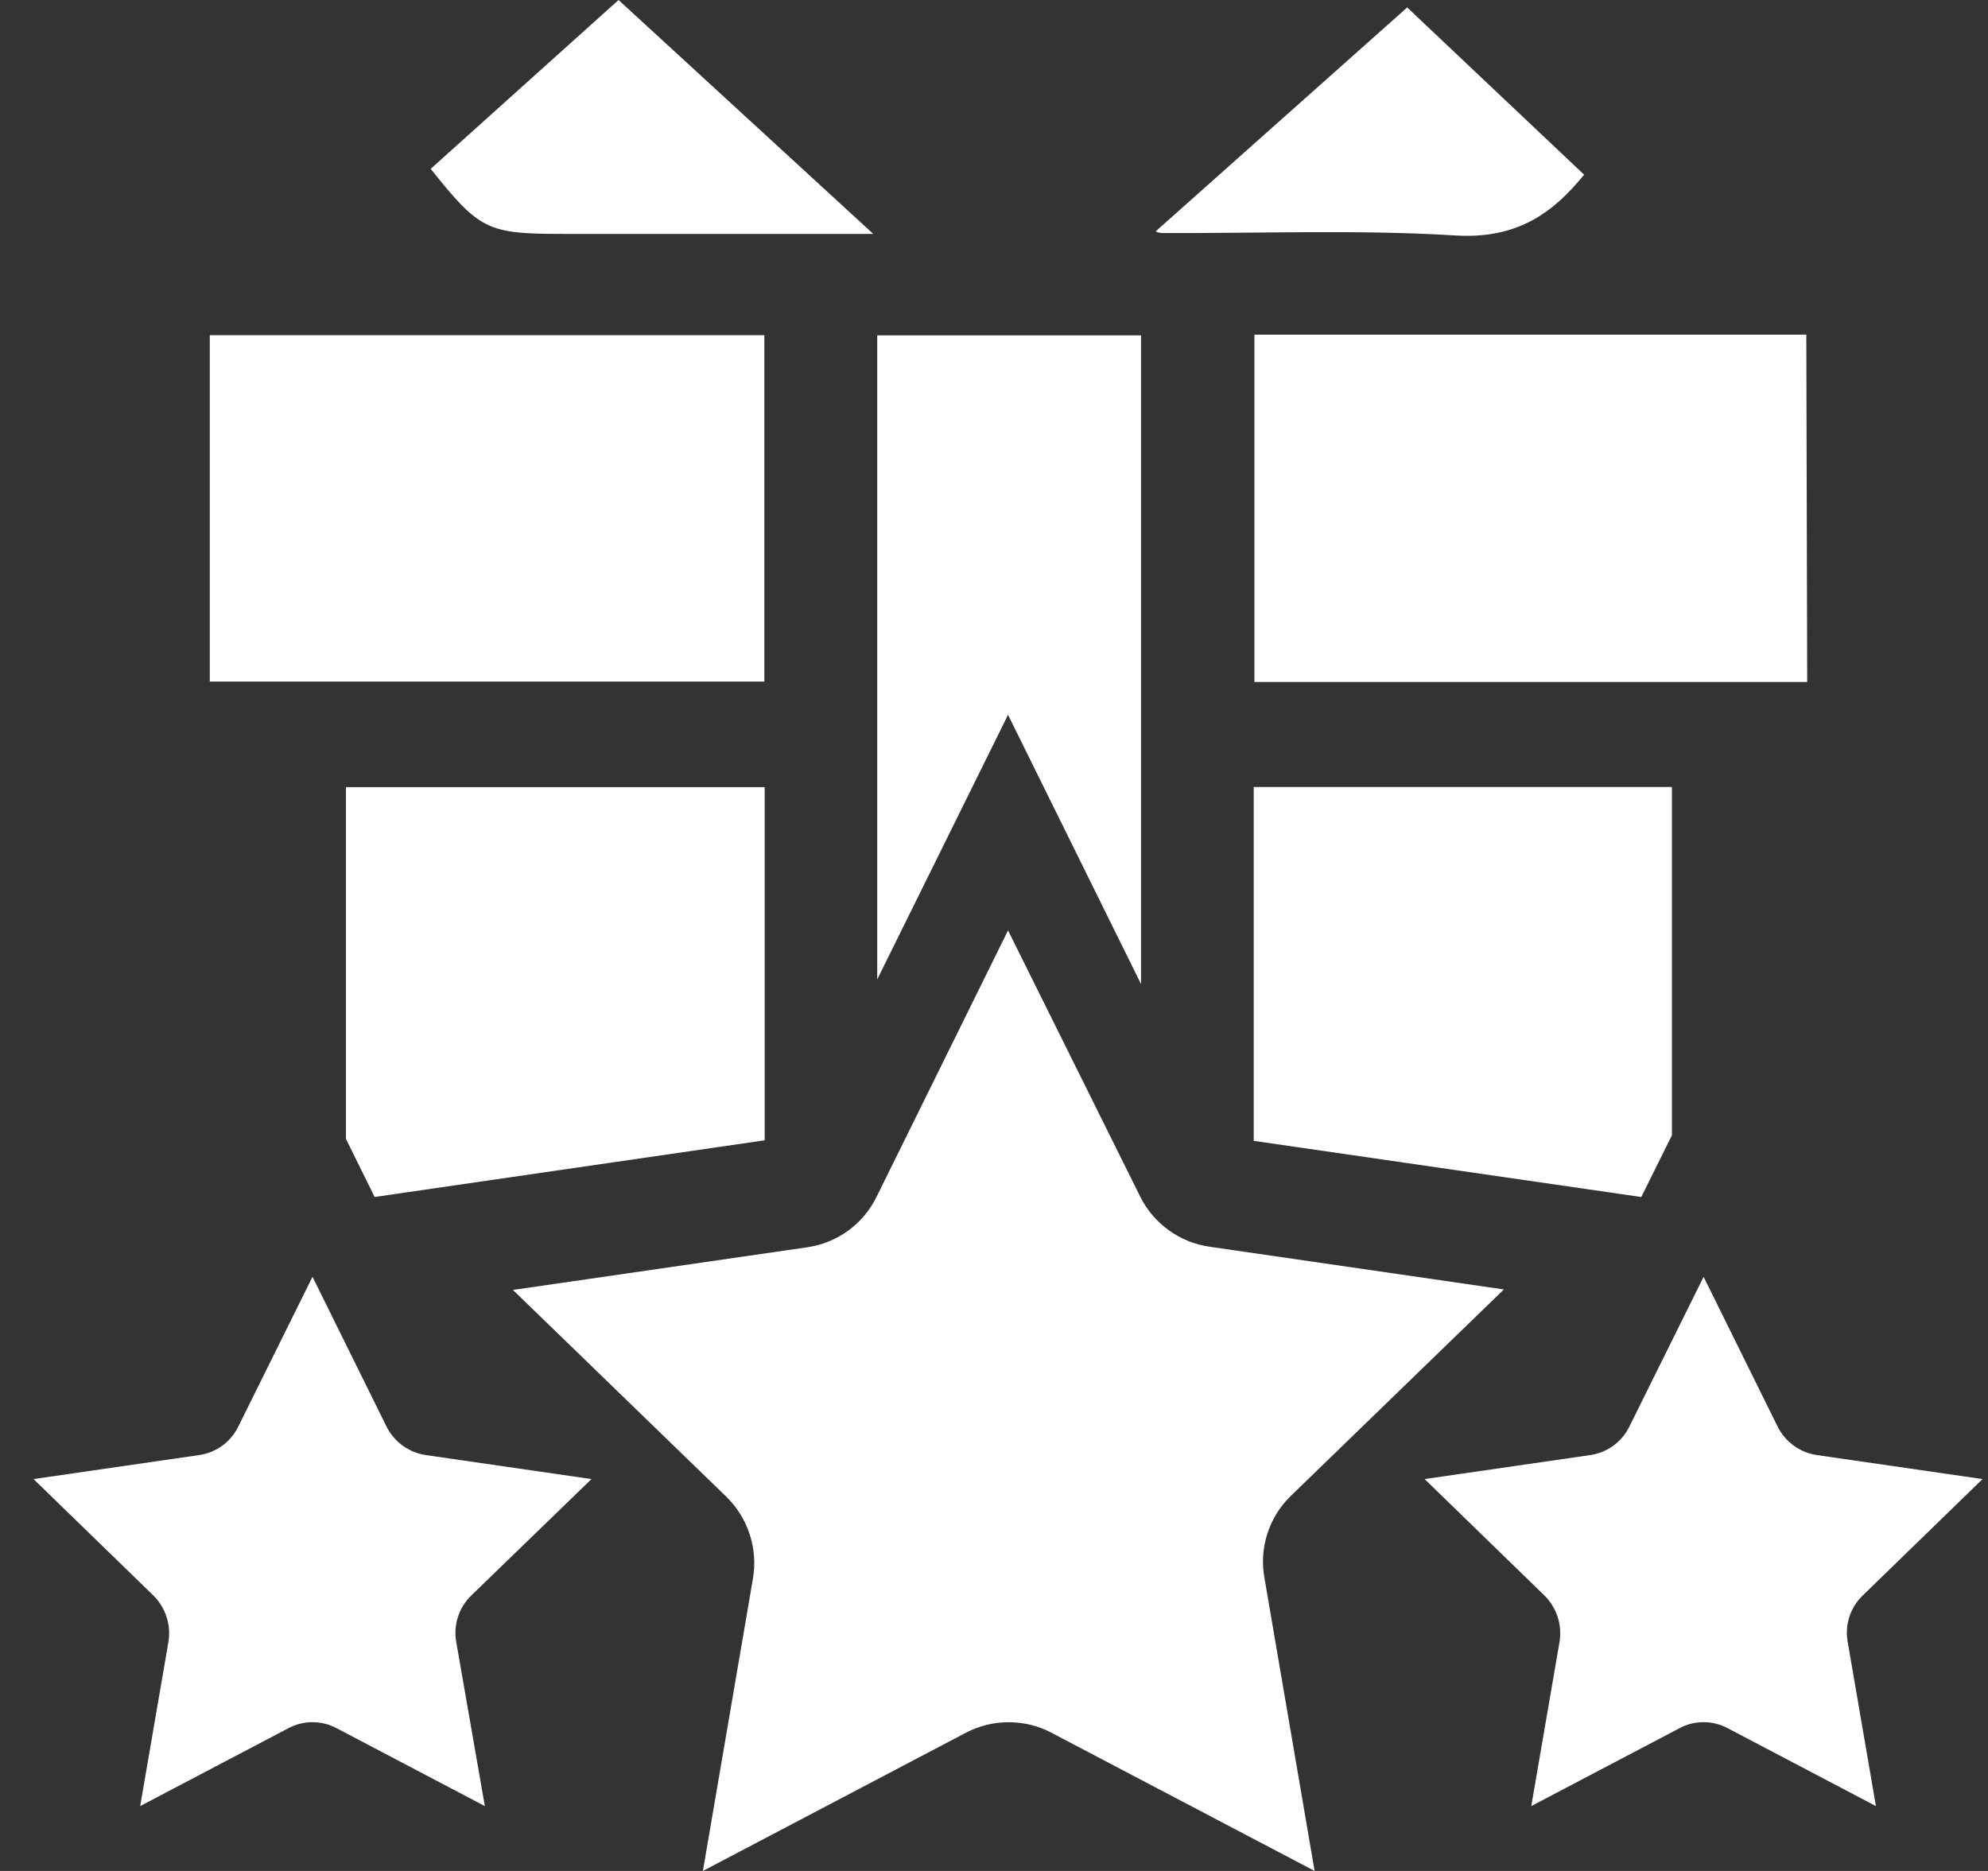
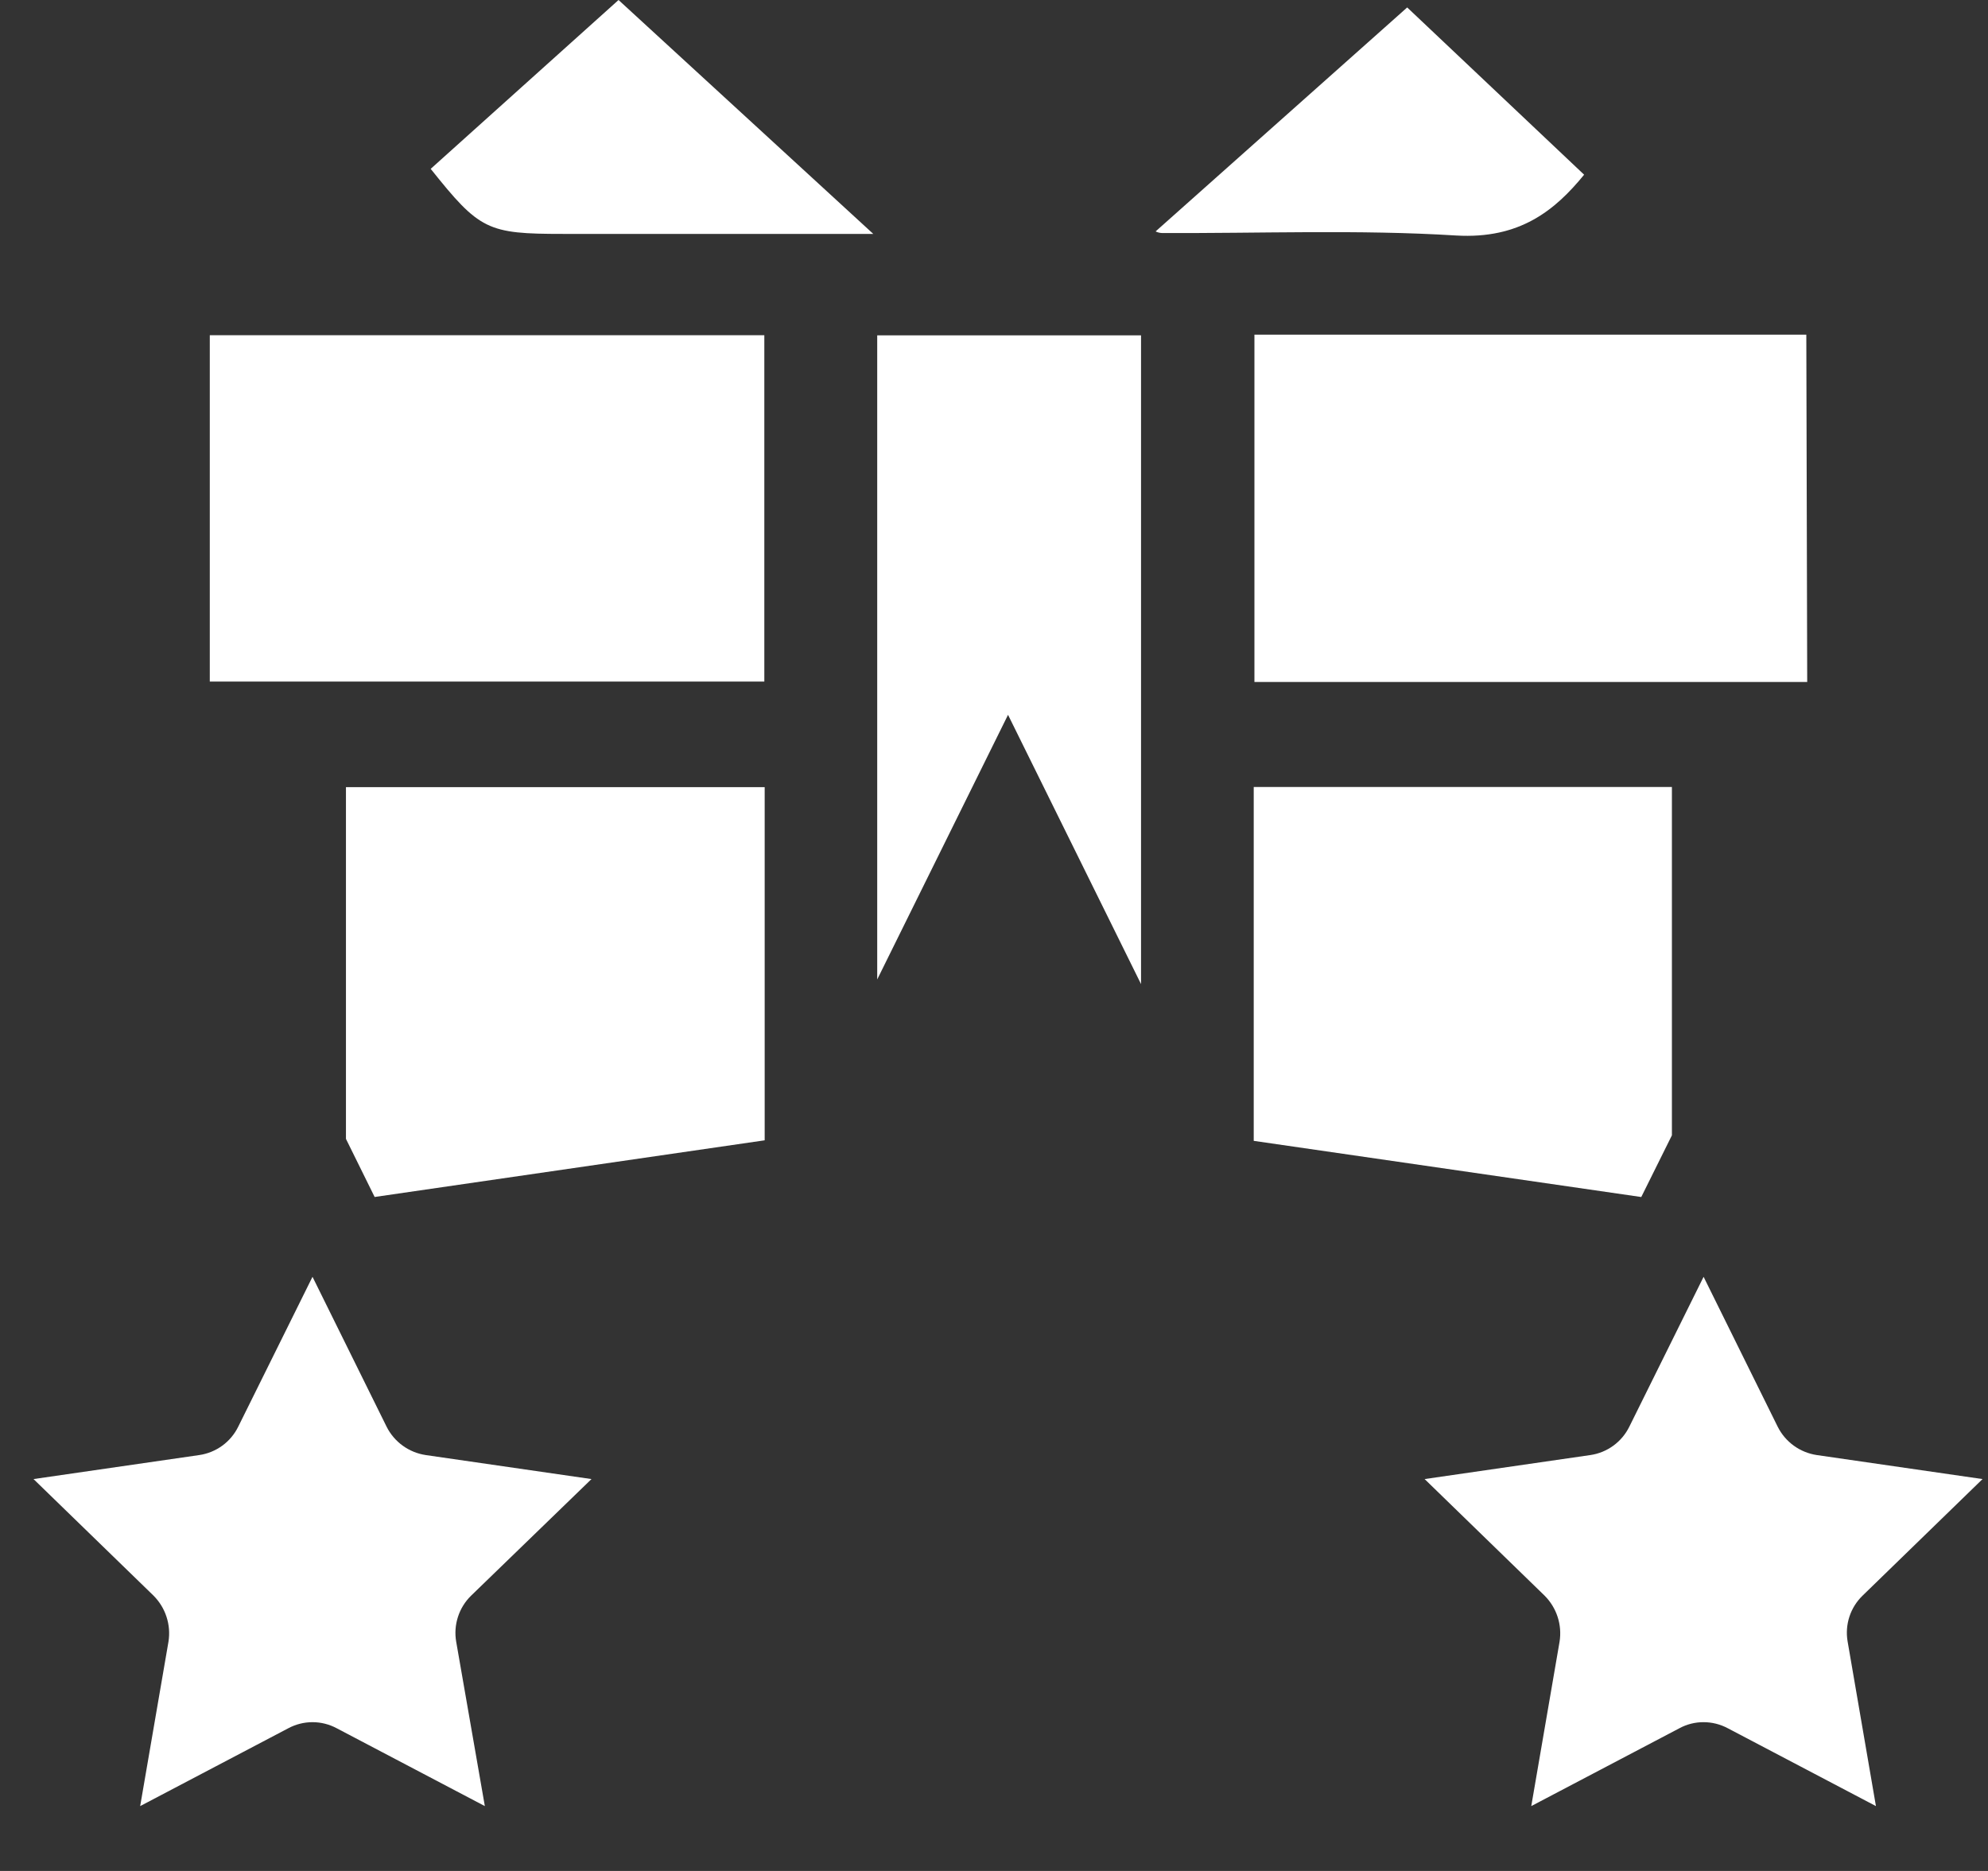
<svg xmlns="http://www.w3.org/2000/svg" width="51" height="48" viewBox="0 0 51 48" fill="none">
  <rect x="0" y="0" width="51" height="48" fill="#333333" stroke="none" />
  <g clip-path="url(#clip0_531_3325)">
    <path d="M42.105 30.71L42.891 29.127V20.19H32.163V29.269L42.105 30.71Z" fill="white" />
    <path d="M8.875 29.218L9.611 30.709L19.617 29.255V20.195H8.875V29.218Z" fill="white" />
    <path d="M29.272 25.247V8.604H22.504V25.128L25.86 18.339L29.272 25.247Z" fill="white" />
    <path d="M46.339 8.586H32.181V17.496H46.362L46.339 8.586Z" fill="white" />
    <path d="M19.608 8.6H5.382V17.486H19.608V8.6Z" fill="white" />
    <path d="M14.443 6.001H22.403L15.868 0L11.049 4.332C12.305 5.905 12.502 6.001 14.443 6.001Z" fill="white" />
    <path d="M37.356 6.042C38.986 6.137 39.89 5.399 40.639 4.482L36.1 0.191L29.646 5.937C29.695 5.961 29.748 5.975 29.802 5.978C32.323 5.991 34.848 5.886 37.356 6.042Z" fill="white" />
-     <path d="M33.099 38.393L38.58 33.081L31.035 31.986C30.655 31.932 30.293 31.786 29.982 31.561C29.671 31.337 29.419 31.04 29.249 30.696L25.86 23.87L22.485 30.71C22.316 31.053 22.066 31.351 21.755 31.576C21.445 31.8 21.084 31.946 20.704 32L13.159 33.094L18.64 38.406C18.913 38.675 19.117 39.006 19.235 39.37C19.353 39.734 19.38 40.122 19.316 40.499L18.032 48L24.773 44.457C25.113 44.277 25.492 44.184 25.876 44.184C26.261 44.184 26.64 44.277 26.979 44.457L33.725 48L32.441 40.499C32.37 40.121 32.392 39.731 32.507 39.364C32.622 38.997 32.825 38.663 33.099 38.393Z" fill="white" />
    <path d="M15.174 37.946L10.921 37.33C10.708 37.298 10.505 37.215 10.33 37.088C10.155 36.961 10.013 36.794 9.917 36.601L8.017 32.757L6.112 36.601C6.018 36.794 5.877 36.962 5.703 37.089C5.528 37.216 5.326 37.299 5.112 37.33L0.86 37.946L3.939 40.937C4.091 41.09 4.206 41.276 4.272 41.481C4.339 41.687 4.356 41.905 4.322 42.118L3.596 46.336L7.396 44.339C7.587 44.237 7.8 44.183 8.017 44.183C8.234 44.183 8.447 44.237 8.638 44.339L12.438 46.336L11.703 42.118C11.666 41.905 11.682 41.686 11.749 41.48C11.815 41.275 11.931 41.088 12.086 40.937L15.174 37.946Z" fill="white" />
    <path d="M47.782 40.937L50.86 37.946L46.608 37.33C46.394 37.298 46.191 37.215 46.016 37.088C45.841 36.961 45.7 36.794 45.604 36.601L43.704 32.757L41.799 36.601C41.704 36.794 41.564 36.962 41.389 37.089C41.215 37.216 41.013 37.299 40.799 37.33L36.547 37.946L39.625 40.937C39.778 41.09 39.892 41.276 39.959 41.481C40.026 41.687 40.043 41.905 40.009 42.118L39.283 46.336L43.083 44.339C43.273 44.236 43.487 44.182 43.704 44.183C43.92 44.183 44.134 44.237 44.325 44.339L48.125 46.336L47.398 42.109C47.362 41.897 47.378 41.68 47.445 41.475C47.512 41.271 47.628 41.086 47.782 40.937Z" fill="white" />
  </g>
  <defs>
    <clipPath id="clip0_531_3325">
      <rect width="51" height="48" fill="white" />
    </clipPath>
  </defs>
</svg>